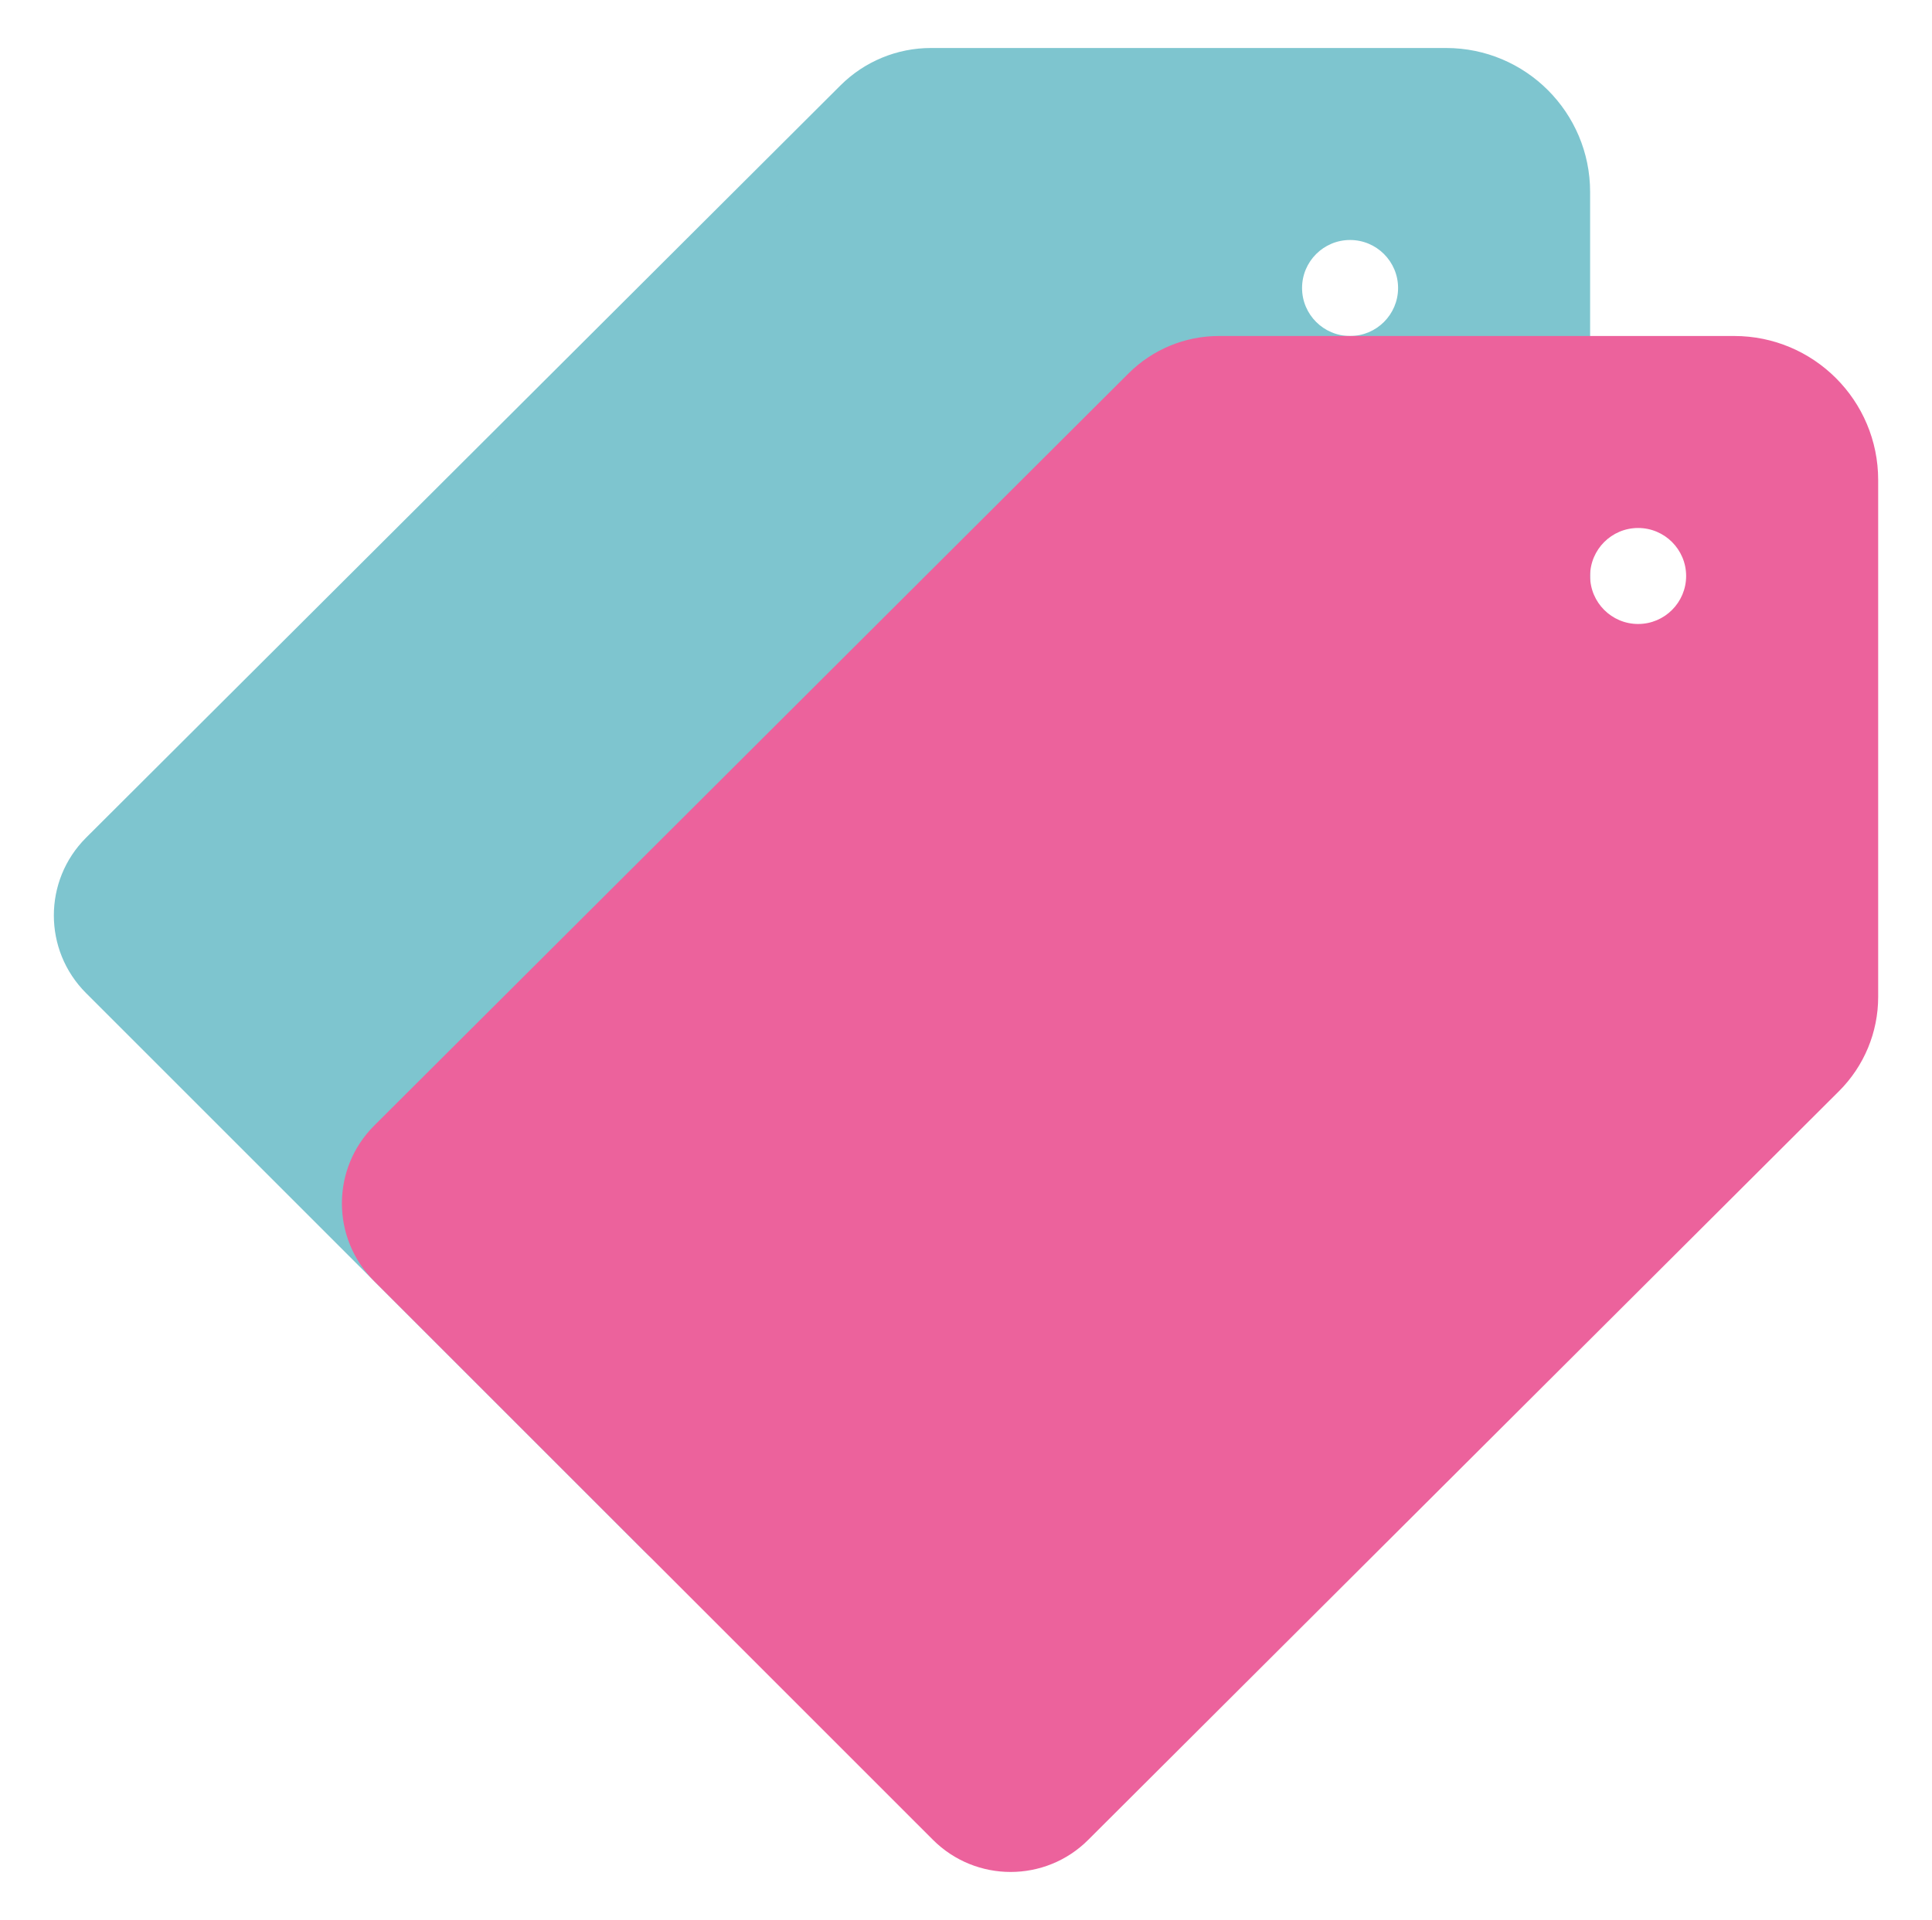
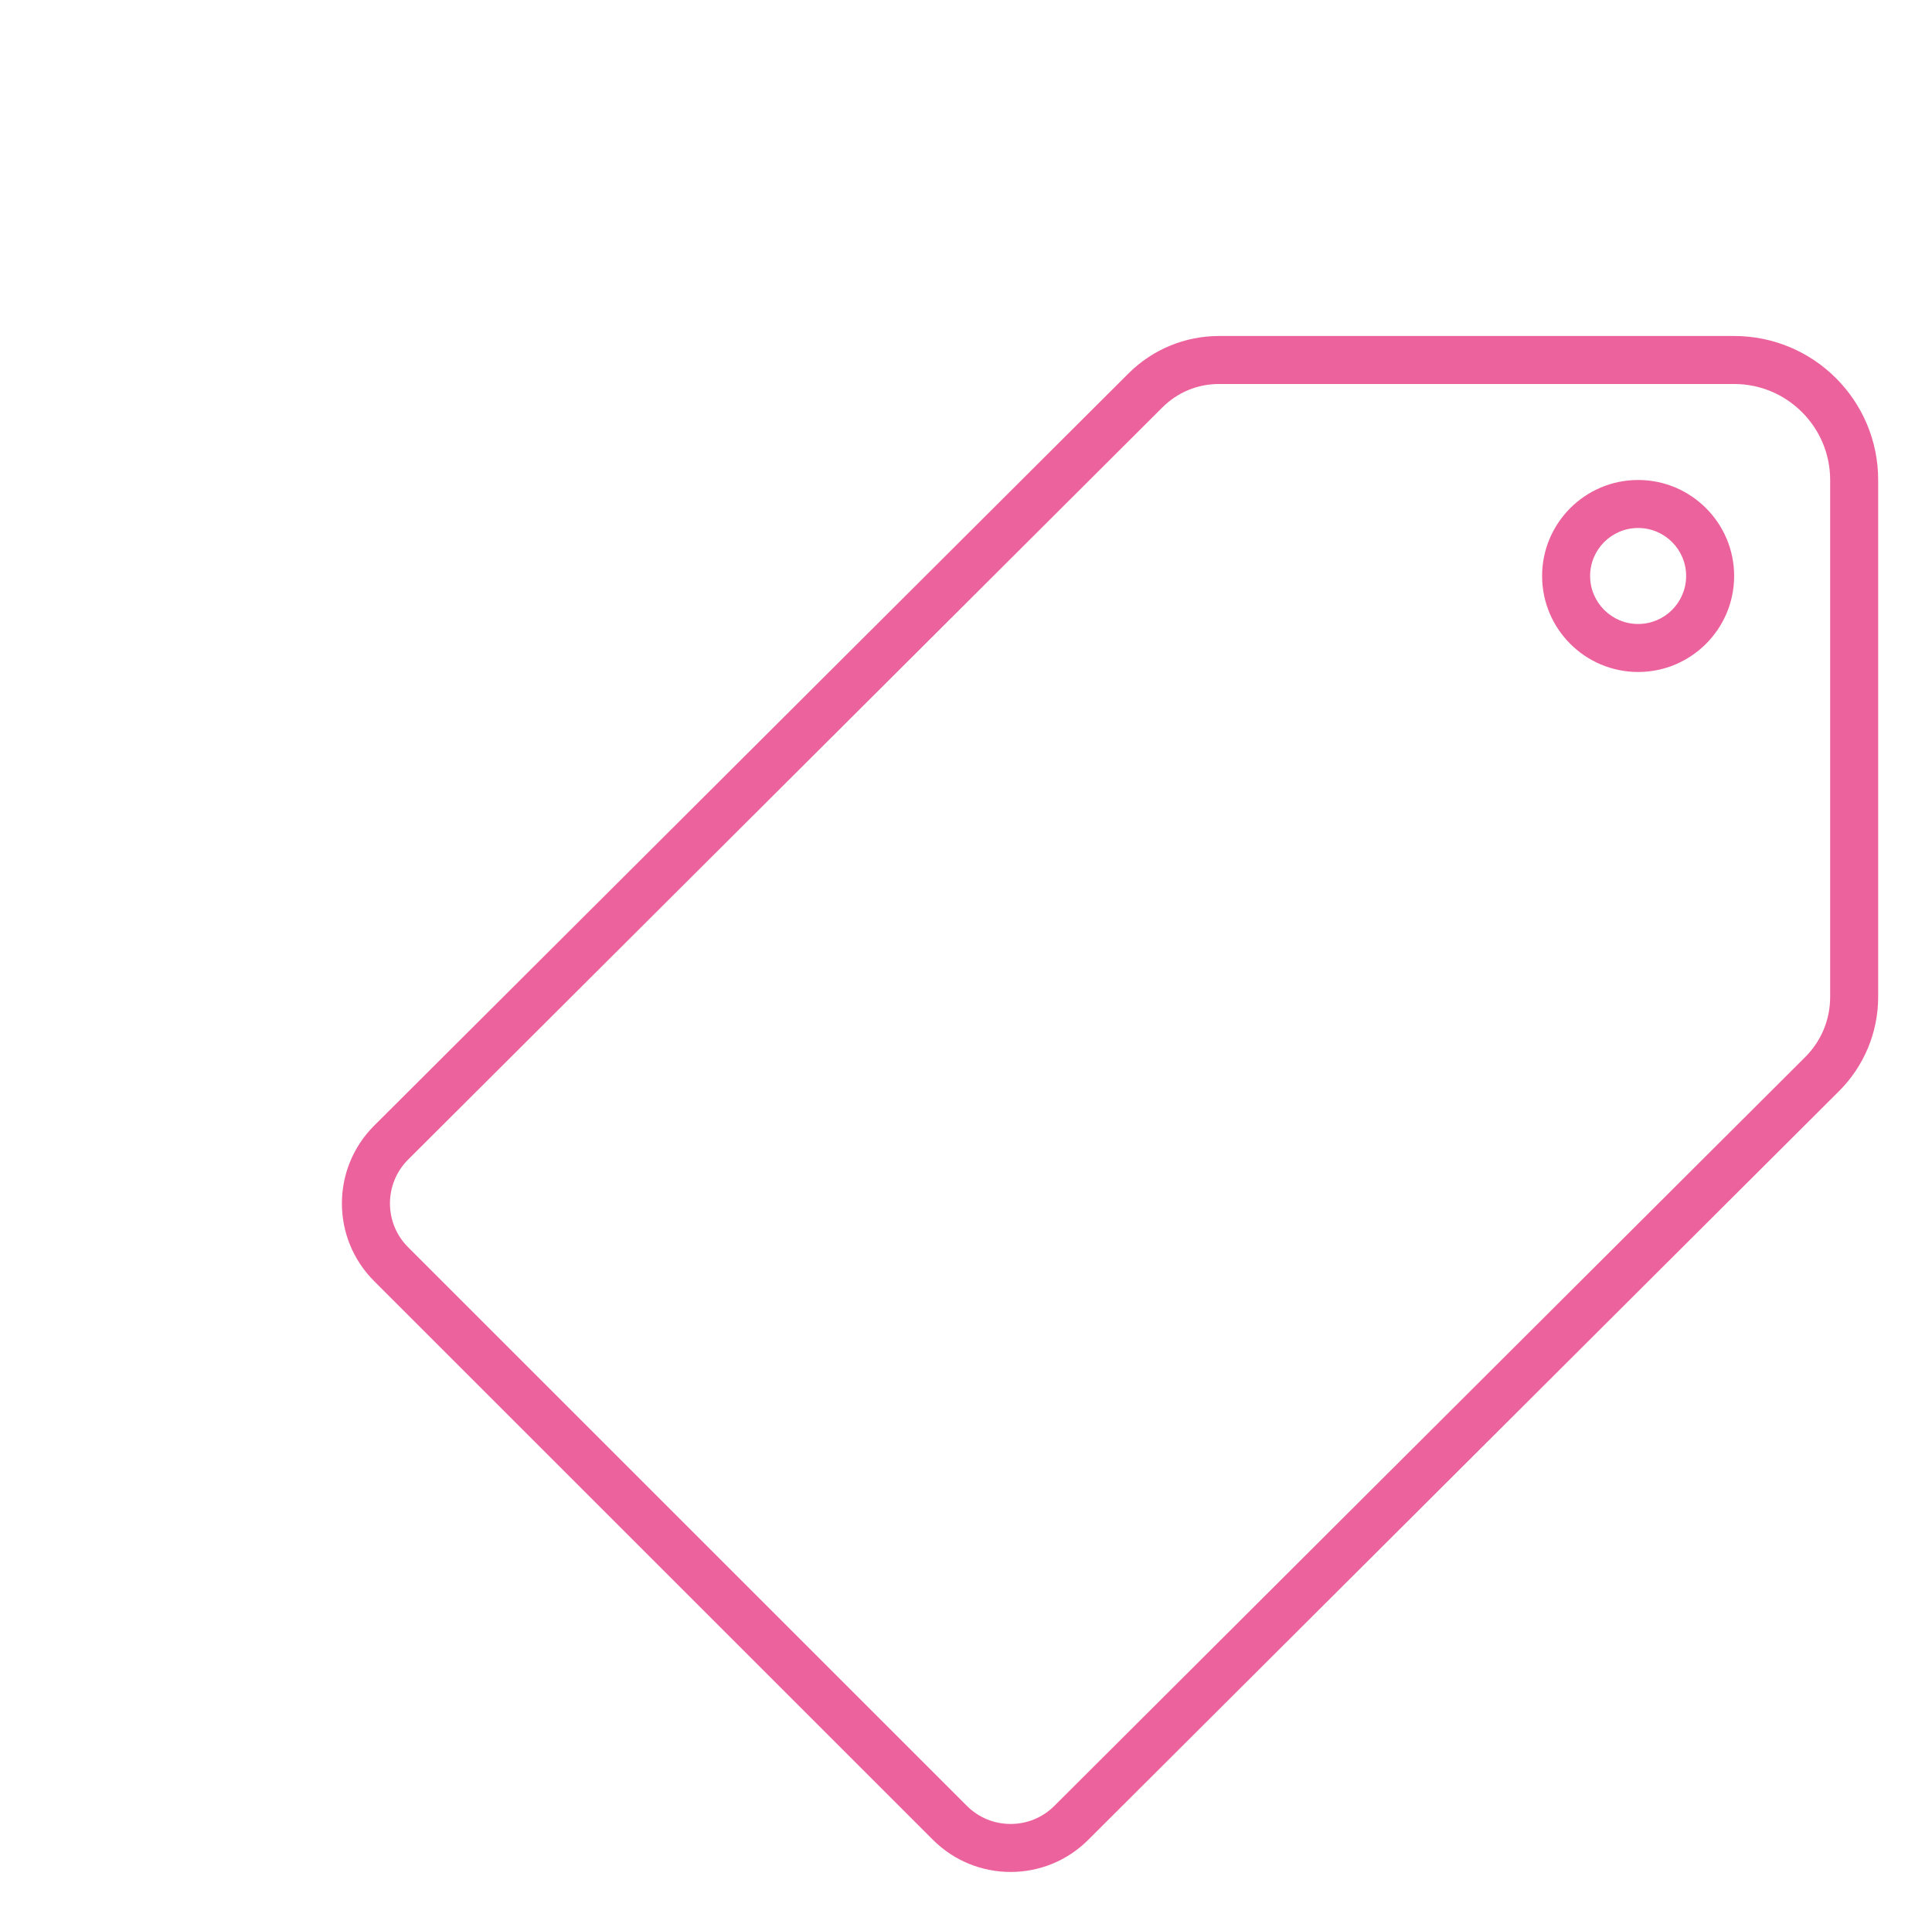
<svg xmlns="http://www.w3.org/2000/svg" width="166" height="165" viewBox="0 0 166 165" fill="none">
-   <path d="M62.086 134.062C60.114 134.062 58.262 133.295 56.868 131.901L8.849 83.886C5.974 81.007 5.974 76.325 8.849 73.45L73.673 8.799C75.356 7.116 77.6 6.188 79.985 6.188H124.25C129.938 6.188 134.562 10.816 134.562 16.5V60.926C134.562 63.397 133.56 65.81 131.811 67.555L67.3 131.901C65.906 133.295 64.054 134.062 62.086 134.062ZM116 18.562C112.589 18.562 109.812 21.339 109.812 24.75C109.812 28.161 112.589 30.938 116 30.938C119.411 30.938 122.187 28.161 122.187 24.75C122.187 21.339 119.411 18.562 116 18.562Z" fill="#7EC5CF" />
-   <path d="M124.25 8.25C128.8 8.25 132.5 11.95 132.5 16.5V60.926C132.5 62.882 131.737 64.713 130.355 66.095L65.844 130.445C64.838 131.447 63.505 132 62.082 132C60.663 132 59.327 131.447 58.324 130.445L10.309 82.43C8.239 80.359 8.239 76.985 10.305 74.914L75.129 10.259C76.425 8.964 78.149 8.25 79.985 8.25H124.25ZM116 33C120.55 33 124.25 29.3 124.25 24.75C124.25 20.2 120.55 16.5 116 16.5C111.45 16.5 107.75 20.2 107.75 24.75C107.75 29.3 111.45 33 116 33ZM124.25 4.125H79.985C77.072 4.125 74.28 5.28 72.217 7.338L7.393 71.994C3.705 75.681 3.705 81.659 7.393 85.346L55.408 133.361C57.252 135.205 59.669 136.125 62.082 136.125C64.499 136.125 66.917 135.205 68.756 133.361L133.267 69.015C135.416 66.87 136.625 63.962 136.625 60.926V16.5C136.625 9.665 131.085 4.125 124.25 4.125ZM116 28.875C113.723 28.875 111.875 27.027 111.875 24.75C111.875 22.473 113.723 20.625 116 20.625C118.277 20.625 120.125 22.473 120.125 24.75C120.125 27.027 118.277 28.875 116 28.875Z" fill="#7EC5CF" />
-   <path d="M86.836 158.812C84.865 158.812 83.012 158.045 81.618 156.651L33.599 108.636C30.724 105.757 30.724 101.075 33.599 98.2L98.423 33.549C100.106 31.866 102.35 30.938 104.735 30.938H149C154.688 30.938 159.312 35.566 159.312 41.25V85.676C159.312 88.147 158.31 90.56 156.561 92.305L92.05 156.651C90.656 158.045 88.804 158.812 86.836 158.812ZM140.75 43.312C137.339 43.312 134.562 46.089 134.562 49.5C134.562 52.911 137.339 55.688 140.75 55.688C144.161 55.688 146.937 52.911 146.937 49.5C146.937 46.089 144.161 43.312 140.75 43.312Z" fill="#EC629C" />
  <path d="M149 33C153.55 33 157.25 36.7 157.25 41.25V85.676C157.25 87.632 156.487 89.463 155.105 90.845L90.594 155.195C89.588 156.197 88.255 156.75 86.832 156.75C85.413 156.75 84.077 156.197 83.074 155.195L35.059 107.18C32.989 105.109 32.989 101.735 35.055 99.664L99.879 35.009C101.175 33.714 102.899 33 104.735 33H149ZM140.75 57.75C145.3 57.75 149 54.05 149 49.5C149 44.95 145.3 41.25 140.75 41.25C136.2 41.25 132.5 44.95 132.5 49.5C132.5 54.05 136.2 57.75 140.75 57.75ZM149 28.875H104.735C101.822 28.875 99.03 30.03 96.967 32.088L32.143 96.744C28.455 100.431 28.455 106.409 32.143 110.096L80.158 158.111C82.002 159.955 84.419 160.875 86.832 160.875C89.249 160.875 91.667 159.955 93.506 158.111L158.017 93.765C160.166 91.62 161.375 88.712 161.375 85.676V41.25C161.375 34.415 155.835 28.875 149 28.875ZM140.75 53.625C138.473 53.625 136.625 51.777 136.625 49.5C136.625 47.223 138.473 45.375 140.75 45.375C143.027 45.375 144.875 47.223 144.875 49.5C144.875 51.777 143.027 53.625 140.75 53.625Z" fill="#EC629C" />
</svg>